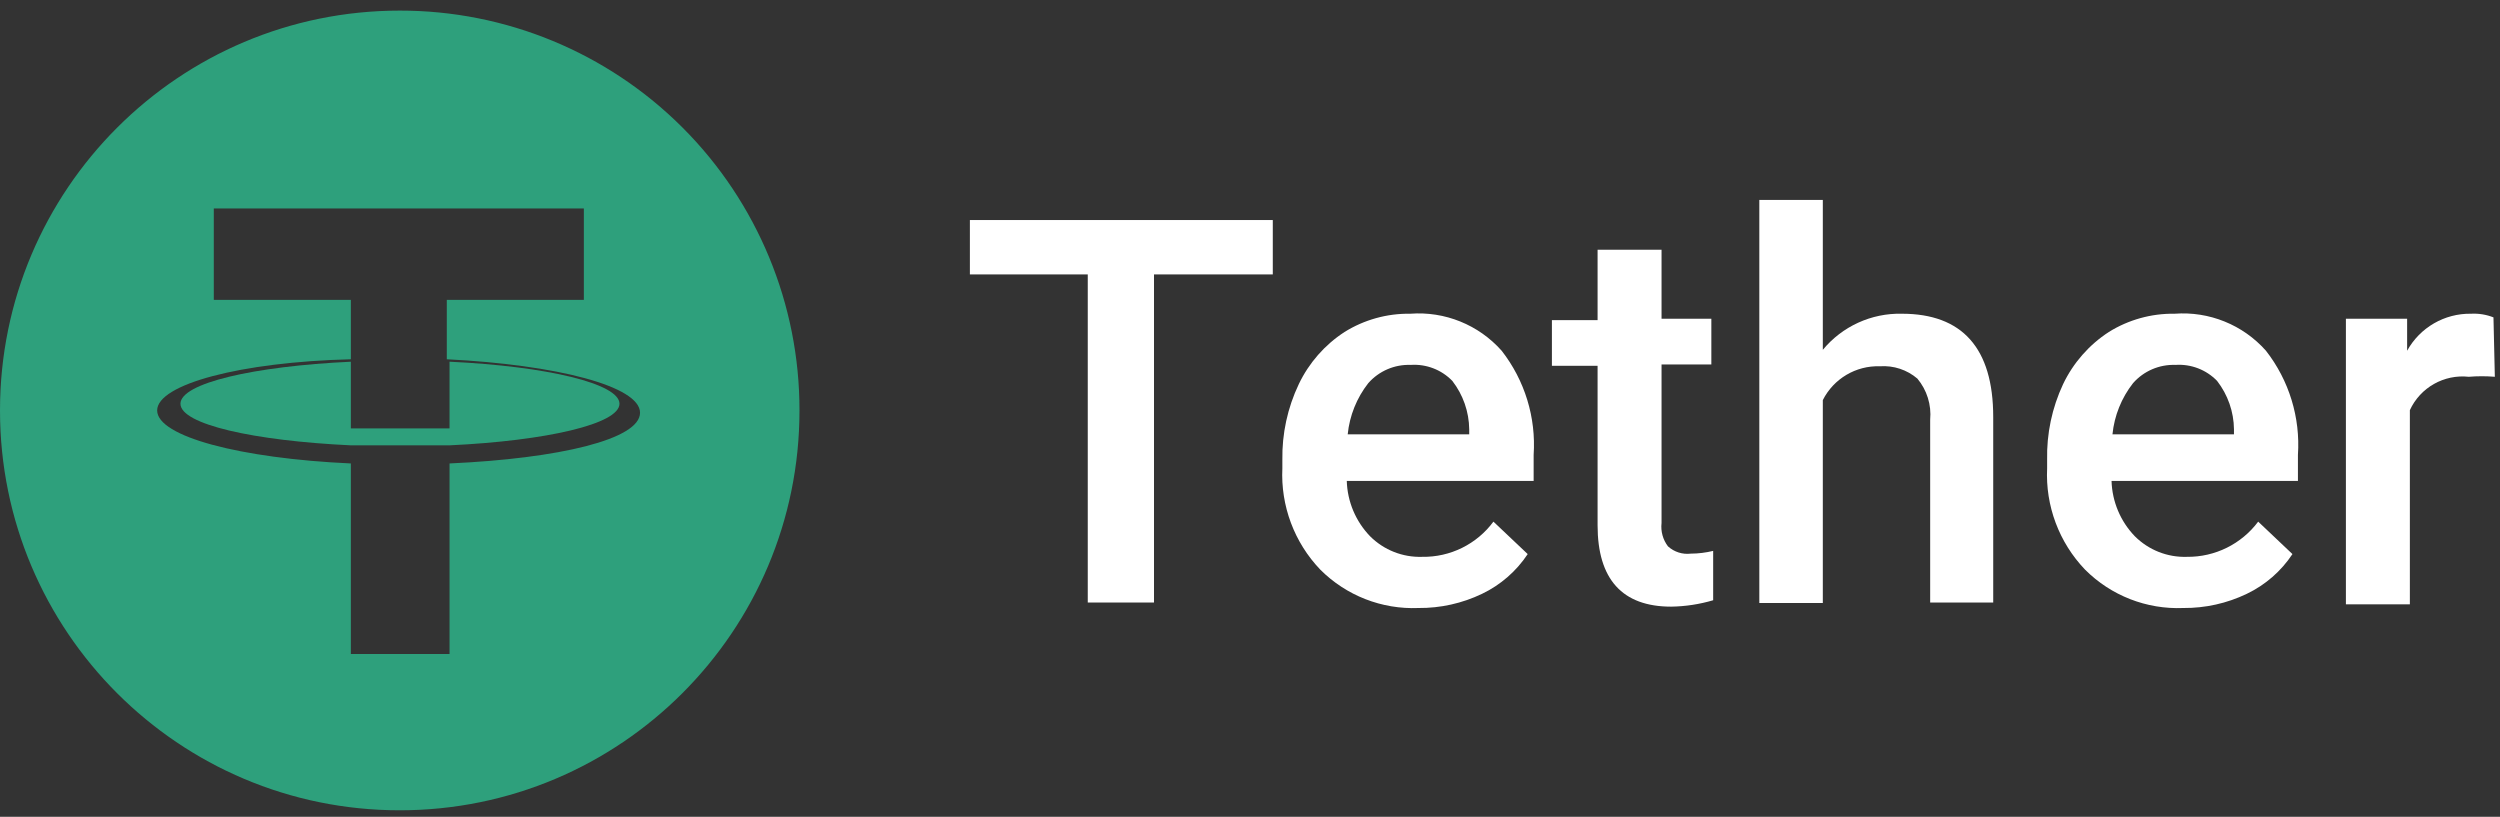
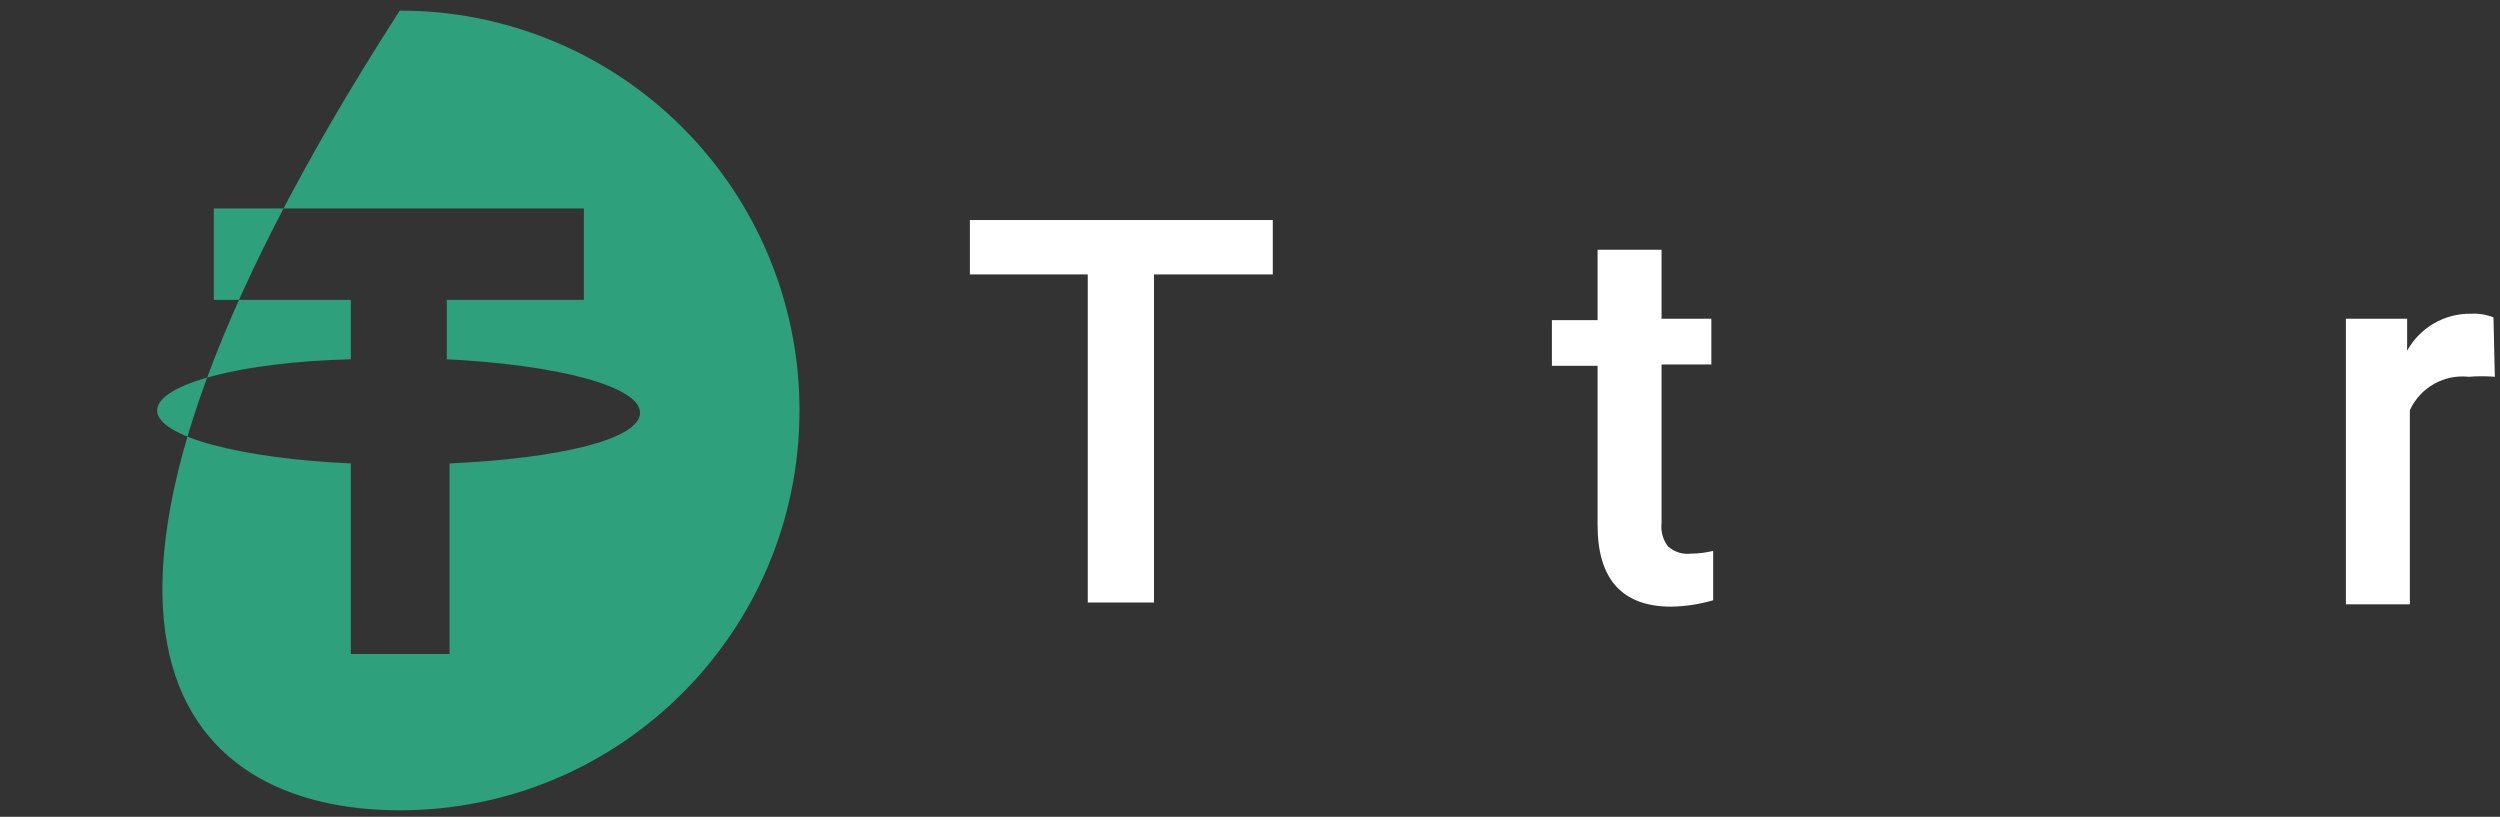
<svg xmlns="http://www.w3.org/2000/svg" width="202" height="66" viewBox="0 0 202 66" fill="none">
  <rect x="0" y="0" width="202" height="66" fill="#333333" stroke="none" />
-   <path fill-rule="evenodd" clip-rule="evenodd" d="M36.322 29.226V34.616C36.064 34.616 34.846 34.616 32.41 34.616C29.973 34.616 28.718 34.616 28.349 34.616V29.226C20.487 29.595 14.581 30.961 14.581 32.623C14.581 34.284 20.487 35.613 28.349 35.983C28.866 35.983 30.306 35.983 32.373 35.983C34.44 35.983 36.064 35.983 36.322 35.983C44.185 35.613 50.054 34.247 50.054 32.623C50.054 30.998 44.185 29.595 36.322 29.226Z" fill="#2EA07C" />
-   <path d="M32.299 0.857C14.461 0.857 0 15.321 0 33.164C0 51.007 14.461 65.472 32.299 65.472C50.137 65.472 64.598 51.007 64.598 33.164C64.608 24.593 61.208 16.369 55.149 10.309C49.09 4.247 40.868 0.847 32.299 0.857ZM36.323 37.447V52.844H28.349V37.447C19.416 37.041 12.698 35.269 12.698 33.164C12.698 31.06 19.416 29.25 28.349 29.029V24.229H17.275V16.844H47.175V24.229H36.101V29.029C44.997 29.472 51.715 31.207 51.715 33.349C51.715 35.49 45.219 37.041 36.323 37.447Z" fill="#2EA07C" />
+   <path d="M32.299 0.857C0 51.007 14.461 65.472 32.299 65.472C50.137 65.472 64.598 51.007 64.598 33.164C64.608 24.593 61.208 16.369 55.149 10.309C49.09 4.247 40.868 0.847 32.299 0.857ZM36.323 37.447V52.844H28.349V37.447C19.416 37.041 12.698 35.269 12.698 33.164C12.698 31.06 19.416 29.25 28.349 29.029V24.229H17.275V16.844H47.175V24.229H36.101V29.029C44.997 29.472 51.715 31.207 51.715 33.349C51.715 35.49 45.219 37.041 36.323 37.447Z" fill="#2EA07C" />
  <path fill-rule="evenodd" clip-rule="evenodd" d="M102.841 22.173H93.243V48.684H87.891V22.173H78.367V17.779H102.841V22.173Z" fill="white" />
-   <path d="M114.616 49.127C111.653 49.25 108.774 48.125 106.679 46.026C104.577 43.83 103.469 40.866 103.615 37.828V37.164C103.579 35.045 104.033 32.947 104.944 31.035C105.764 29.319 107.042 27.862 108.636 26.826C110.229 25.833 112.074 25.32 113.951 25.349C116.744 25.138 119.475 26.244 121.334 28.339C123.202 30.732 124.122 33.729 123.918 36.758V38.862H108.82C108.87 40.534 109.541 42.127 110.703 43.33C111.815 44.442 113.339 45.044 114.911 44.992C117.177 45.03 119.322 43.971 120.669 42.148L123.438 44.77C122.52 46.155 121.245 47.265 119.747 47.982C118.146 48.751 116.391 49.142 114.616 49.127ZM113.988 29.484C112.68 29.435 111.419 29.978 110.555 30.961C109.622 32.154 109.046 33.588 108.894 35.096H118.713V34.69C118.697 33.271 118.217 31.897 117.347 30.776C116.472 29.873 115.243 29.4 113.988 29.484Z" fill="white" />
  <path fill-rule="evenodd" clip-rule="evenodd" d="M134.253 20.18V25.755H138.277V29.448H134.253V42.26C134.177 42.931 134.362 43.605 134.77 44.143C135.27 44.599 135.944 44.815 136.616 44.734C137.225 44.731 137.832 44.656 138.424 44.512V48.5C137.321 48.826 136.179 49 135.028 49.017C131.079 49.017 129.085 46.801 129.085 42.444V29.558H125.394V25.866H129.085V20.18H134.253Z" fill="white" />
-   <path fill-rule="evenodd" clip-rule="evenodd" d="M147.284 28.266C148.854 26.367 151.207 25.292 153.67 25.349C158.542 25.349 161.052 28.118 161.052 33.694V48.684H155.958V33.915C156.069 32.714 155.697 31.518 154.925 30.592C154.086 29.876 152.999 29.518 151.898 29.595C149.959 29.53 148.159 30.596 147.284 32.327V48.721H142.153V16.155H147.284V28.266Z" fill="white" />
-   <path d="M176.408 49.127C173.445 49.25 170.567 48.125 168.472 46.026C166.369 43.83 165.261 40.866 165.408 37.828V37.164C165.36 35.048 165.802 32.95 166.7 31.035C167.52 29.319 168.797 27.862 170.391 26.826C171.985 25.833 173.83 25.32 175.707 25.349C178.499 25.138 181.23 26.244 183.089 28.339C184.957 30.732 185.877 33.729 185.673 36.758V38.862H170.613C170.663 40.534 171.334 42.127 172.495 43.33C173.608 44.442 175.131 45.044 176.703 44.992C178.967 45.018 181.106 43.962 182.462 42.148L185.23 44.77C184.313 46.155 183.037 47.265 181.539 47.982C179.939 48.751 178.183 49.142 176.408 49.127ZM175.781 29.484C174.473 29.435 173.212 29.978 172.348 30.961C171.414 32.154 170.838 33.588 170.687 35.096H180.505V34.69C180.49 33.271 180.01 31.897 179.14 30.776C178.264 29.873 177.036 29.4 175.781 29.484Z" fill="white" />
  <path fill-rule="evenodd" clip-rule="evenodd" d="M201.583 30.444C200.883 30.386 200.179 30.386 199.479 30.444C197.478 30.227 195.561 31.311 194.717 33.139V48.832H189.549V25.755H194.496V28.339C195.533 26.463 197.521 25.313 199.664 25.349C200.281 25.317 200.897 25.417 201.472 25.644L201.583 30.444Z" fill="white" />
</svg>